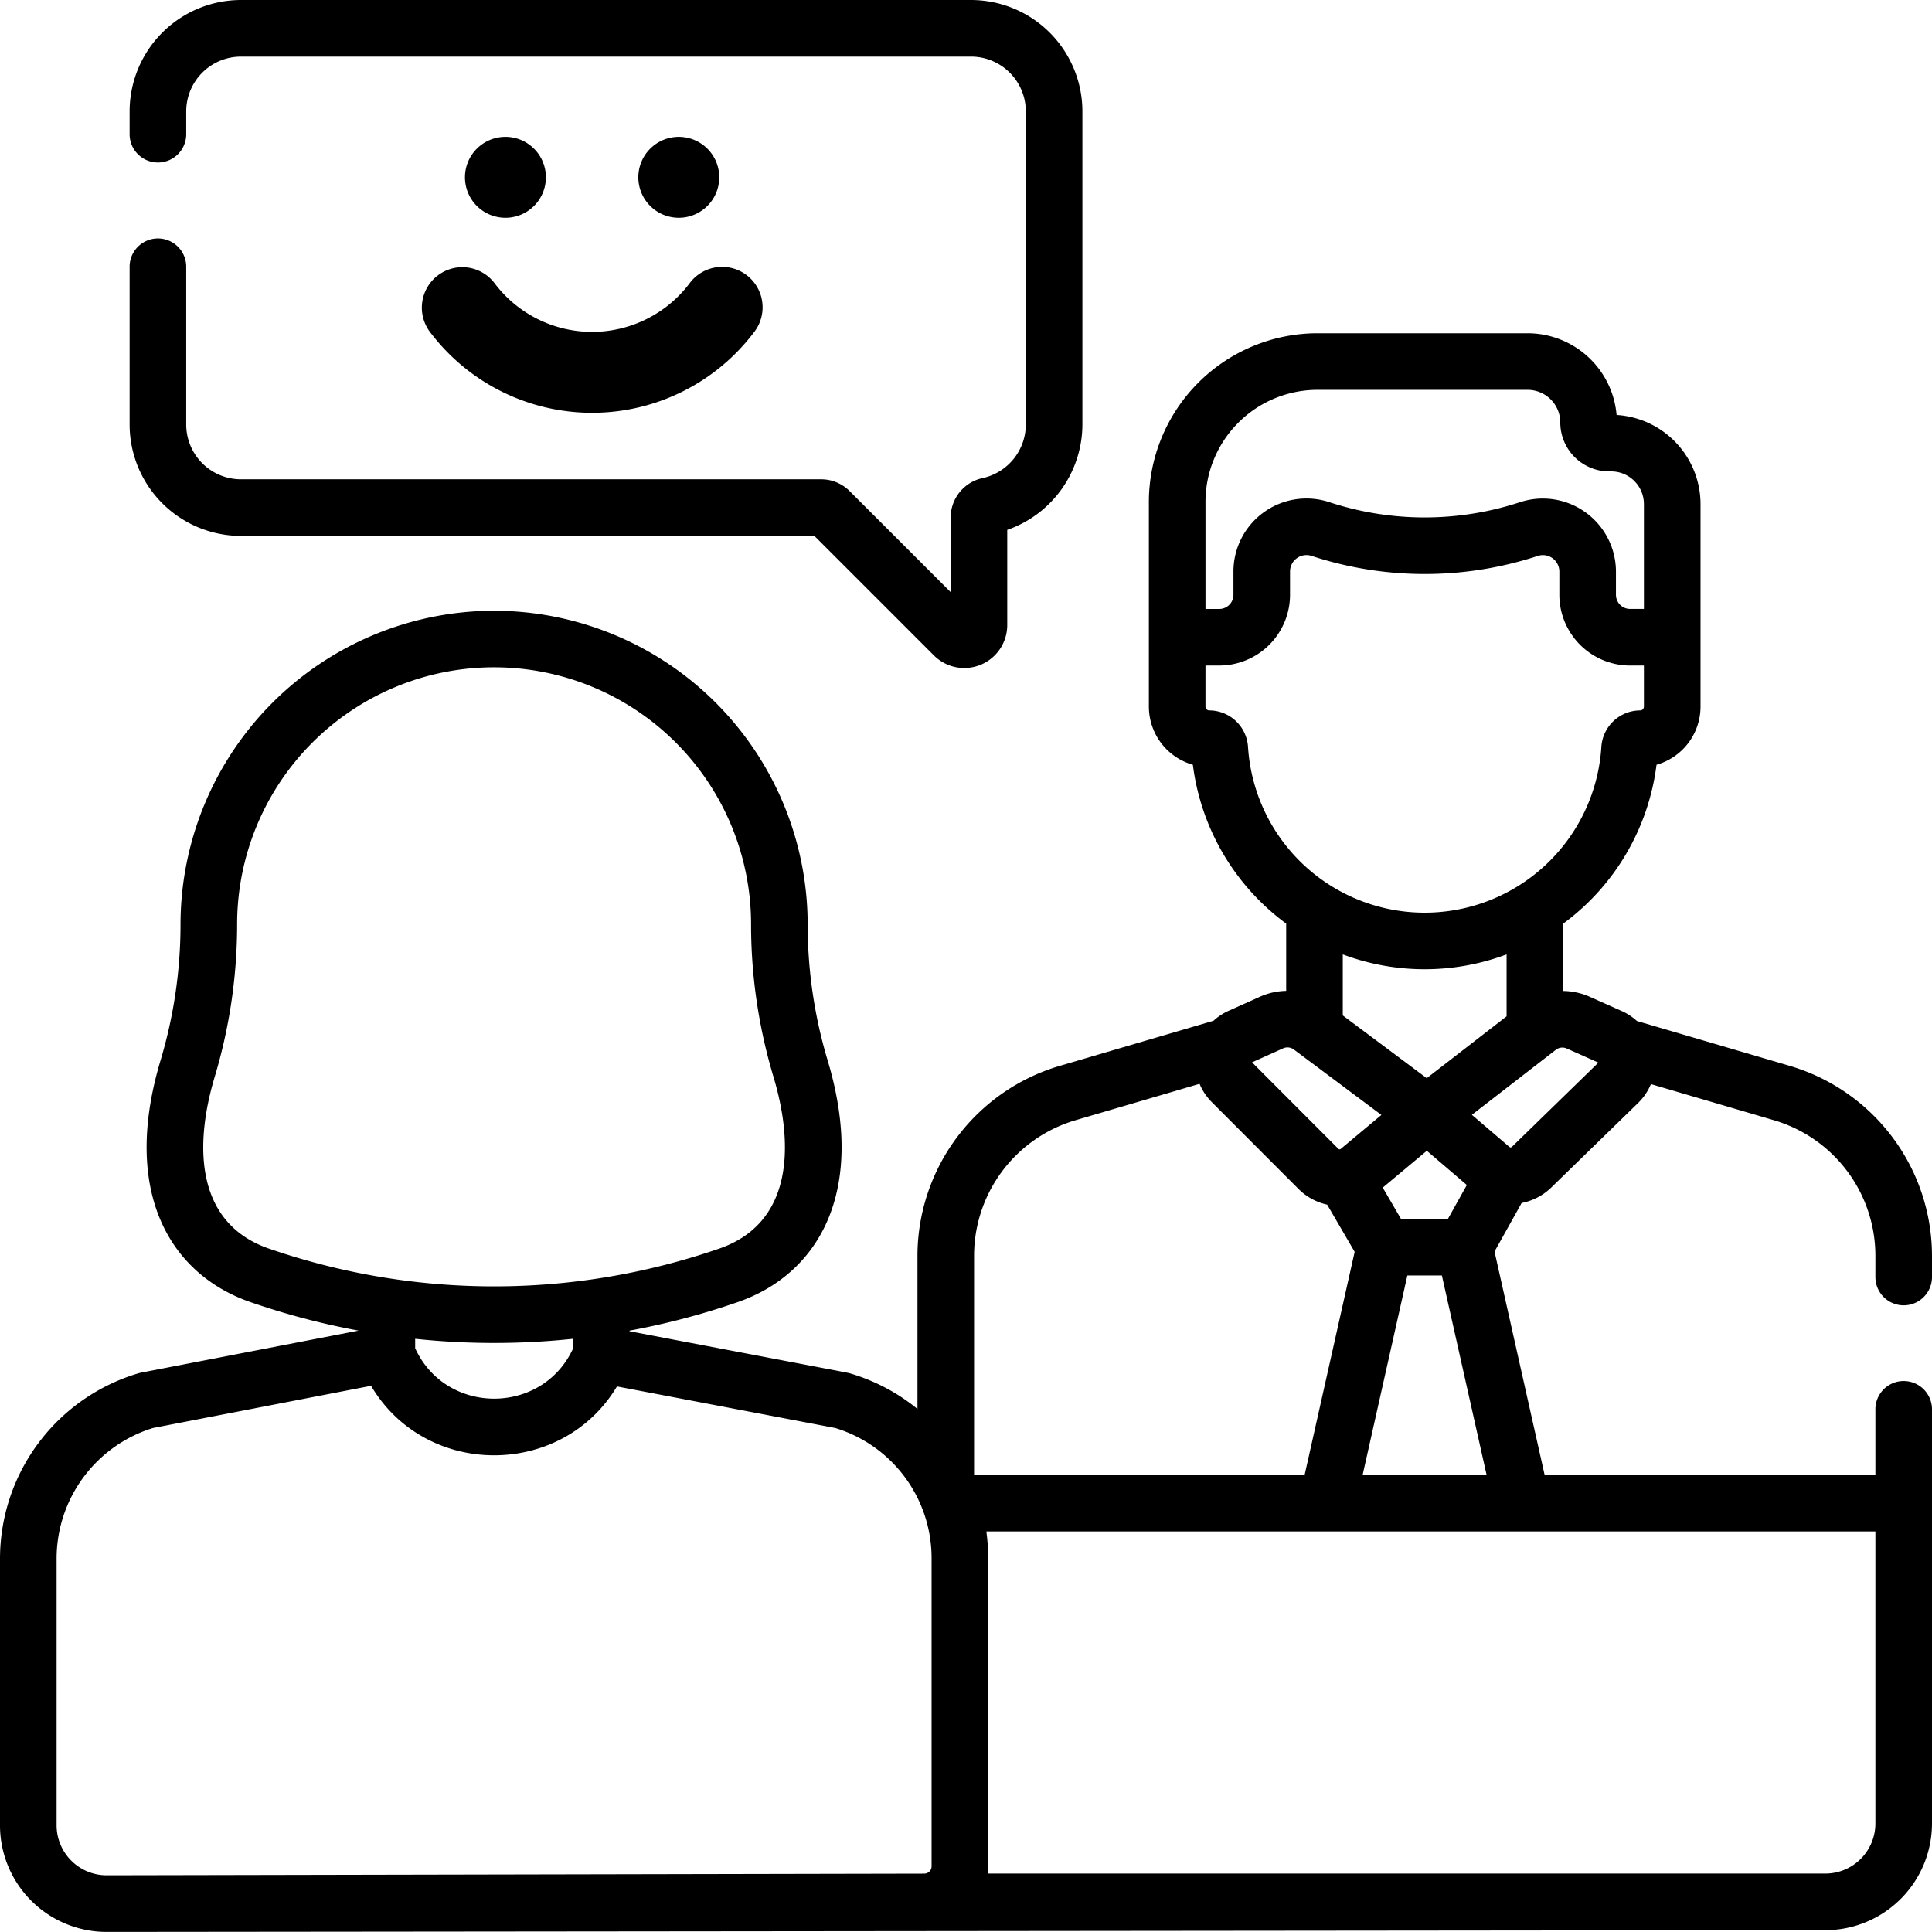
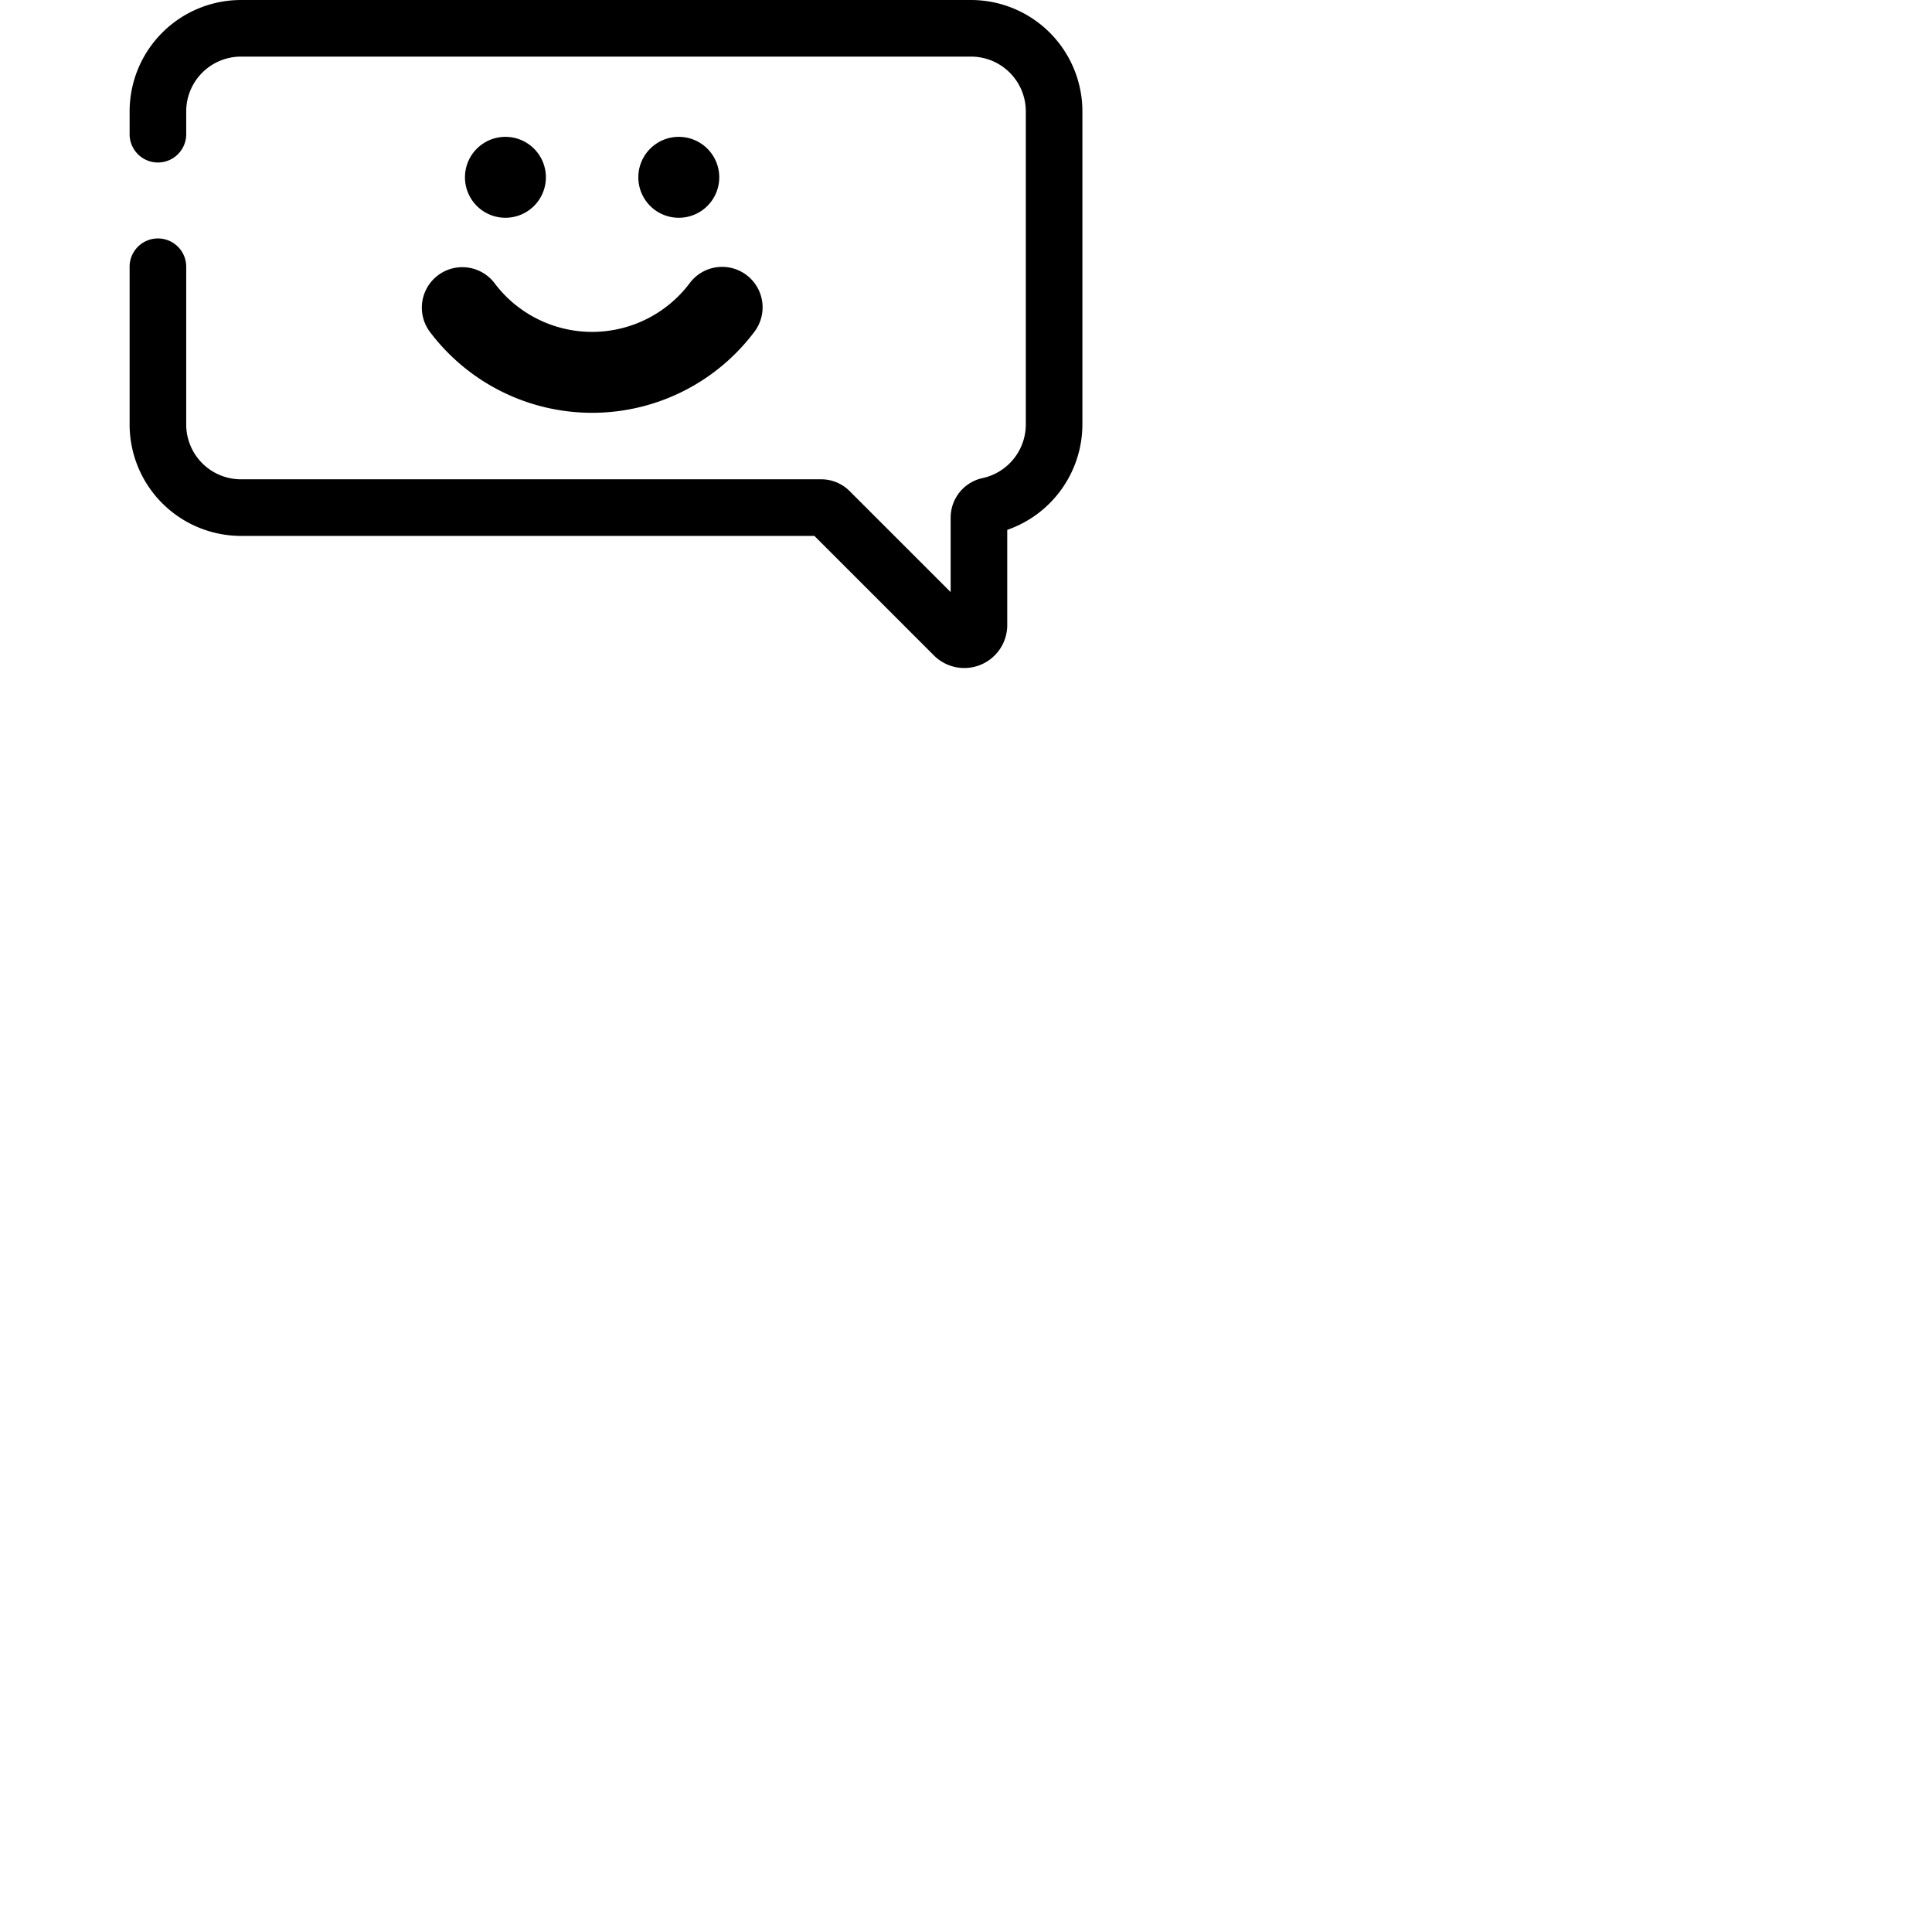
<svg xmlns="http://www.w3.org/2000/svg" width="512.001" height="511.98" viewBox="0 0 512.001 511.98">
  <g id="job-interview" transform="translate(0 -0.01)">
    <g id="Group_770" data-name="Group 770">
      <path id="Path_918" data-name="Path 918" d="M63.85,142.032H215.824L247.5,173.709a11.382,11.382,0,0,0,19.43-8.048V140.432a29.652,29.652,0,0,0,19.917-27.9V29.512a29.535,29.535,0,0,0-29.5-29.5H63.85a29.535,29.535,0,0,0-29.5,29.5v6.062a7.5,7.5,0,0,0,15,0V29.512a14.519,14.519,0,0,1,14.5-14.5h193.5a14.519,14.519,0,0,1,14.5,14.5V112.53a14.556,14.556,0,0,1-11.484,14.186,10.712,10.712,0,0,0-8.433,10.459v19.751l-26.754-26.753a10.632,10.632,0,0,0-7.574-3.141H63.85a14.519,14.519,0,0,1-14.5-14.5V70.7a7.5,7.5,0,0,0-15,0V112.53a29.535,29.535,0,0,0,29.5,29.5Z" />
-       <path id="Path_919" data-name="Path 919" d="M504.5,345.939a7.5,7.5,0,0,0,7.5-7.5v-5.774a52.548,52.548,0,0,0-37.539-50.144L433.8,270.582a14.931,14.931,0,0,0-4.016-2.632l-8.48-3.778a17.832,17.832,0,0,0-7.036-1.546V244.78a61.866,61.866,0,0,0,24.73-42.1,16.035,16.035,0,0,0,11.659-15.406V133.6a23.688,23.688,0,0,0-22.244-23.616,23.69,23.69,0,0,0-23.575-21.657H349.152a44.738,44.738,0,0,0-44.688,44.688v54.257a16.035,16.035,0,0,0,11.659,15.407,61.882,61.882,0,0,0,24.73,42.1V262.6a17.814,17.814,0,0,0-6.959,1.56l-8.317,3.734a14.918,14.918,0,0,0-3.985,2.625l-40.91,12.007a52.546,52.546,0,0,0-37.543,50.146V373.4a50.974,50.974,0,0,0-17.915-9.442c-.659-.193,3.184.583-58.393-11.154v-.162a195.6,195.6,0,0,0,28.736-7.58c20.823-7.229,34.376-28.649,23.765-64.044a125.645,125.645,0,0,1-5.293-36.081,83.2,83.2,0,0,0-83.1-83.074h0a83.207,83.207,0,0,0-83.1,83.106,125.6,125.6,0,0,1-5.292,36.049c-10.5,35.037,2.632,56.707,23.764,64.044a195.579,195.579,0,0,0,28.713,7.576C33.711,364.5,37.3,363.768,36.657,363.957A51.3,51.3,0,0,0,0,412.919v70.809A28.248,28.248,0,0,0,28.262,511.99h.058l455.419-.458A28.294,28.294,0,0,0,512,483.27V373.5a7.5,7.5,0,1,0-15,0v17.348H409.334l-13.269-59.164,7.179-12.866a15.546,15.546,0,0,0,7.832-4.08L434.124,292.3a14.938,14.938,0,0,0,3.383-4.99l32.73,9.609A37.465,37.465,0,0,1,497,332.665v5.774a7.5,7.5,0,0,0,7.5,7.5ZM319.464,133.013a29.722,29.722,0,0,1,29.688-29.688h55.683a8.669,8.669,0,0,1,8.659,8.658,12.971,12.971,0,0,0,12.957,12.957h.544a8.669,8.669,0,0,1,8.659,8.658v27.785h-3.666a3.747,3.747,0,0,1-3.743-3.743v-6.153A19.391,19.391,0,0,0,402.8,133.1a80.973,80.973,0,0,1-50.48,0,19.356,19.356,0,0,0-25.444,18.392v6.155a3.748,3.748,0,0,1-3.744,3.743h-3.665v-28.37Zm11.274,64.93a10.323,10.323,0,0,0-10.268-9.666,1.008,1.008,0,0,1-1.007-1.007V176.383h3.665a18.764,18.764,0,0,0,18.744-18.743v-6.155a4.365,4.365,0,0,1,5.761-4.143,96.036,96.036,0,0,0,59.872,0,4.363,4.363,0,0,1,5.739,4.148v6.153a18.764,18.764,0,0,0,18.743,18.743h3.666v10.887a1.009,1.009,0,0,1-1.008,1.007,10.323,10.323,0,0,0-10.267,9.669,46.915,46.915,0,0,1-93.64,0Zm52.977,125.089H371.273l-4.829-8.294,11.683-9.759,10.6,9.066Zm10.244,67.817H361.12l11.845-52.817h9.148ZM378.1,285.736l-22.248-16.625V252.935a61.817,61.817,0,0,0,43.411,0v16.413Zm-38.063-7.9a2.833,2.833,0,0,1,2.858.315l23.194,17.332-10.78,9.005a.467.467,0,0,1-.18.092l-.1.014a.456.456,0,0,1-.32-.114L331.8,281.537ZM71.231,330.888c-18.959-6.583-20.057-26.42-14.314-45.567a140.656,140.656,0,0,0,5.923-40.383,68.1,68.1,0,0,1,136.2.031,140.59,140.59,0,0,0,5.924,40.352c5.742,19.152,4.643,38.985-14.315,45.567a182.812,182.812,0,0,1-119.419,0Zm80.6,23.921v2.652c-8.217,17.68-33.707,17.606-41.805-.161v-2.492A198.758,198.758,0,0,0,151.832,354.809Zm95.048,139.8a1.93,1.93,0,0,1-1.86,1.93l-.078,0h-.015l-.171.009-216.467.438h-.026A13.258,13.258,0,0,1,15,483.728V412.919a36.23,36.23,0,0,1,25.56-34.475L98.335,367.27c14.536,24.56,50.611,24.486,65.166.164l57.833,11.011a36.041,36.041,0,0,1,25.546,34.472Zm11.26-161.941a37.465,37.465,0,0,1,26.768-35.753l32.988-9.682a14.912,14.912,0,0,0,3.23,4.837l23.036,23.071.076.075a15.434,15.434,0,0,0,7.478,4.037L359,331.76l-13.251,59.087H258.14ZM497,405.849V483.27a13.277,13.277,0,0,1-13.262,13.262H261.773a17.2,17.2,0,0,0,.107-1.924v-81.69a50.945,50.945,0,0,0-.492-7.068H497ZM400.647,303.957a.453.453,0,0,1-.314.128l-.177-.035a.468.468,0,0,1-.122-.074l-9.974-8.528,22.247-17.226a2.828,2.828,0,0,1,2.889-.349l8.395,3.741Z" />
    </g>
    <path id="Path_926" data-name="Path 926" d="M262.807,114.61a10.724,10.724,0,0,0-15.013,2.147,32.351,32.351,0,0,1-51.758,0,10.724,10.724,0,0,0-17.16,12.865,53.8,53.8,0,0,0,86.078,0A10.724,10.724,0,0,0,262.807,114.61Zm0,0" transform="translate(-65 -41.732)" />
    <path id="Path_927" data-name="Path 927" d="M214.248,74.989a10.723,10.723,0,1,1-10.723-10.723A10.723,10.723,0,0,1,214.248,74.989Zm0,0" transform="translate(-69.581 -27.99)" />
-     <path id="Path_928" data-name="Path 928" d="M278.513,74.989a10.723,10.723,0,1,1-10.723-10.723A10.723,10.723,0,0,1,278.513,74.989Zm0,0" transform="translate(-87.903 -27.99)" />
+     <path id="Path_928" data-name="Path 928" d="M278.513,74.989a10.723,10.723,0,1,1-10.723-10.723A10.723,10.723,0,0,1,278.513,74.989m0,0" transform="translate(-87.903 -27.99)" />
  </g>
</svg>